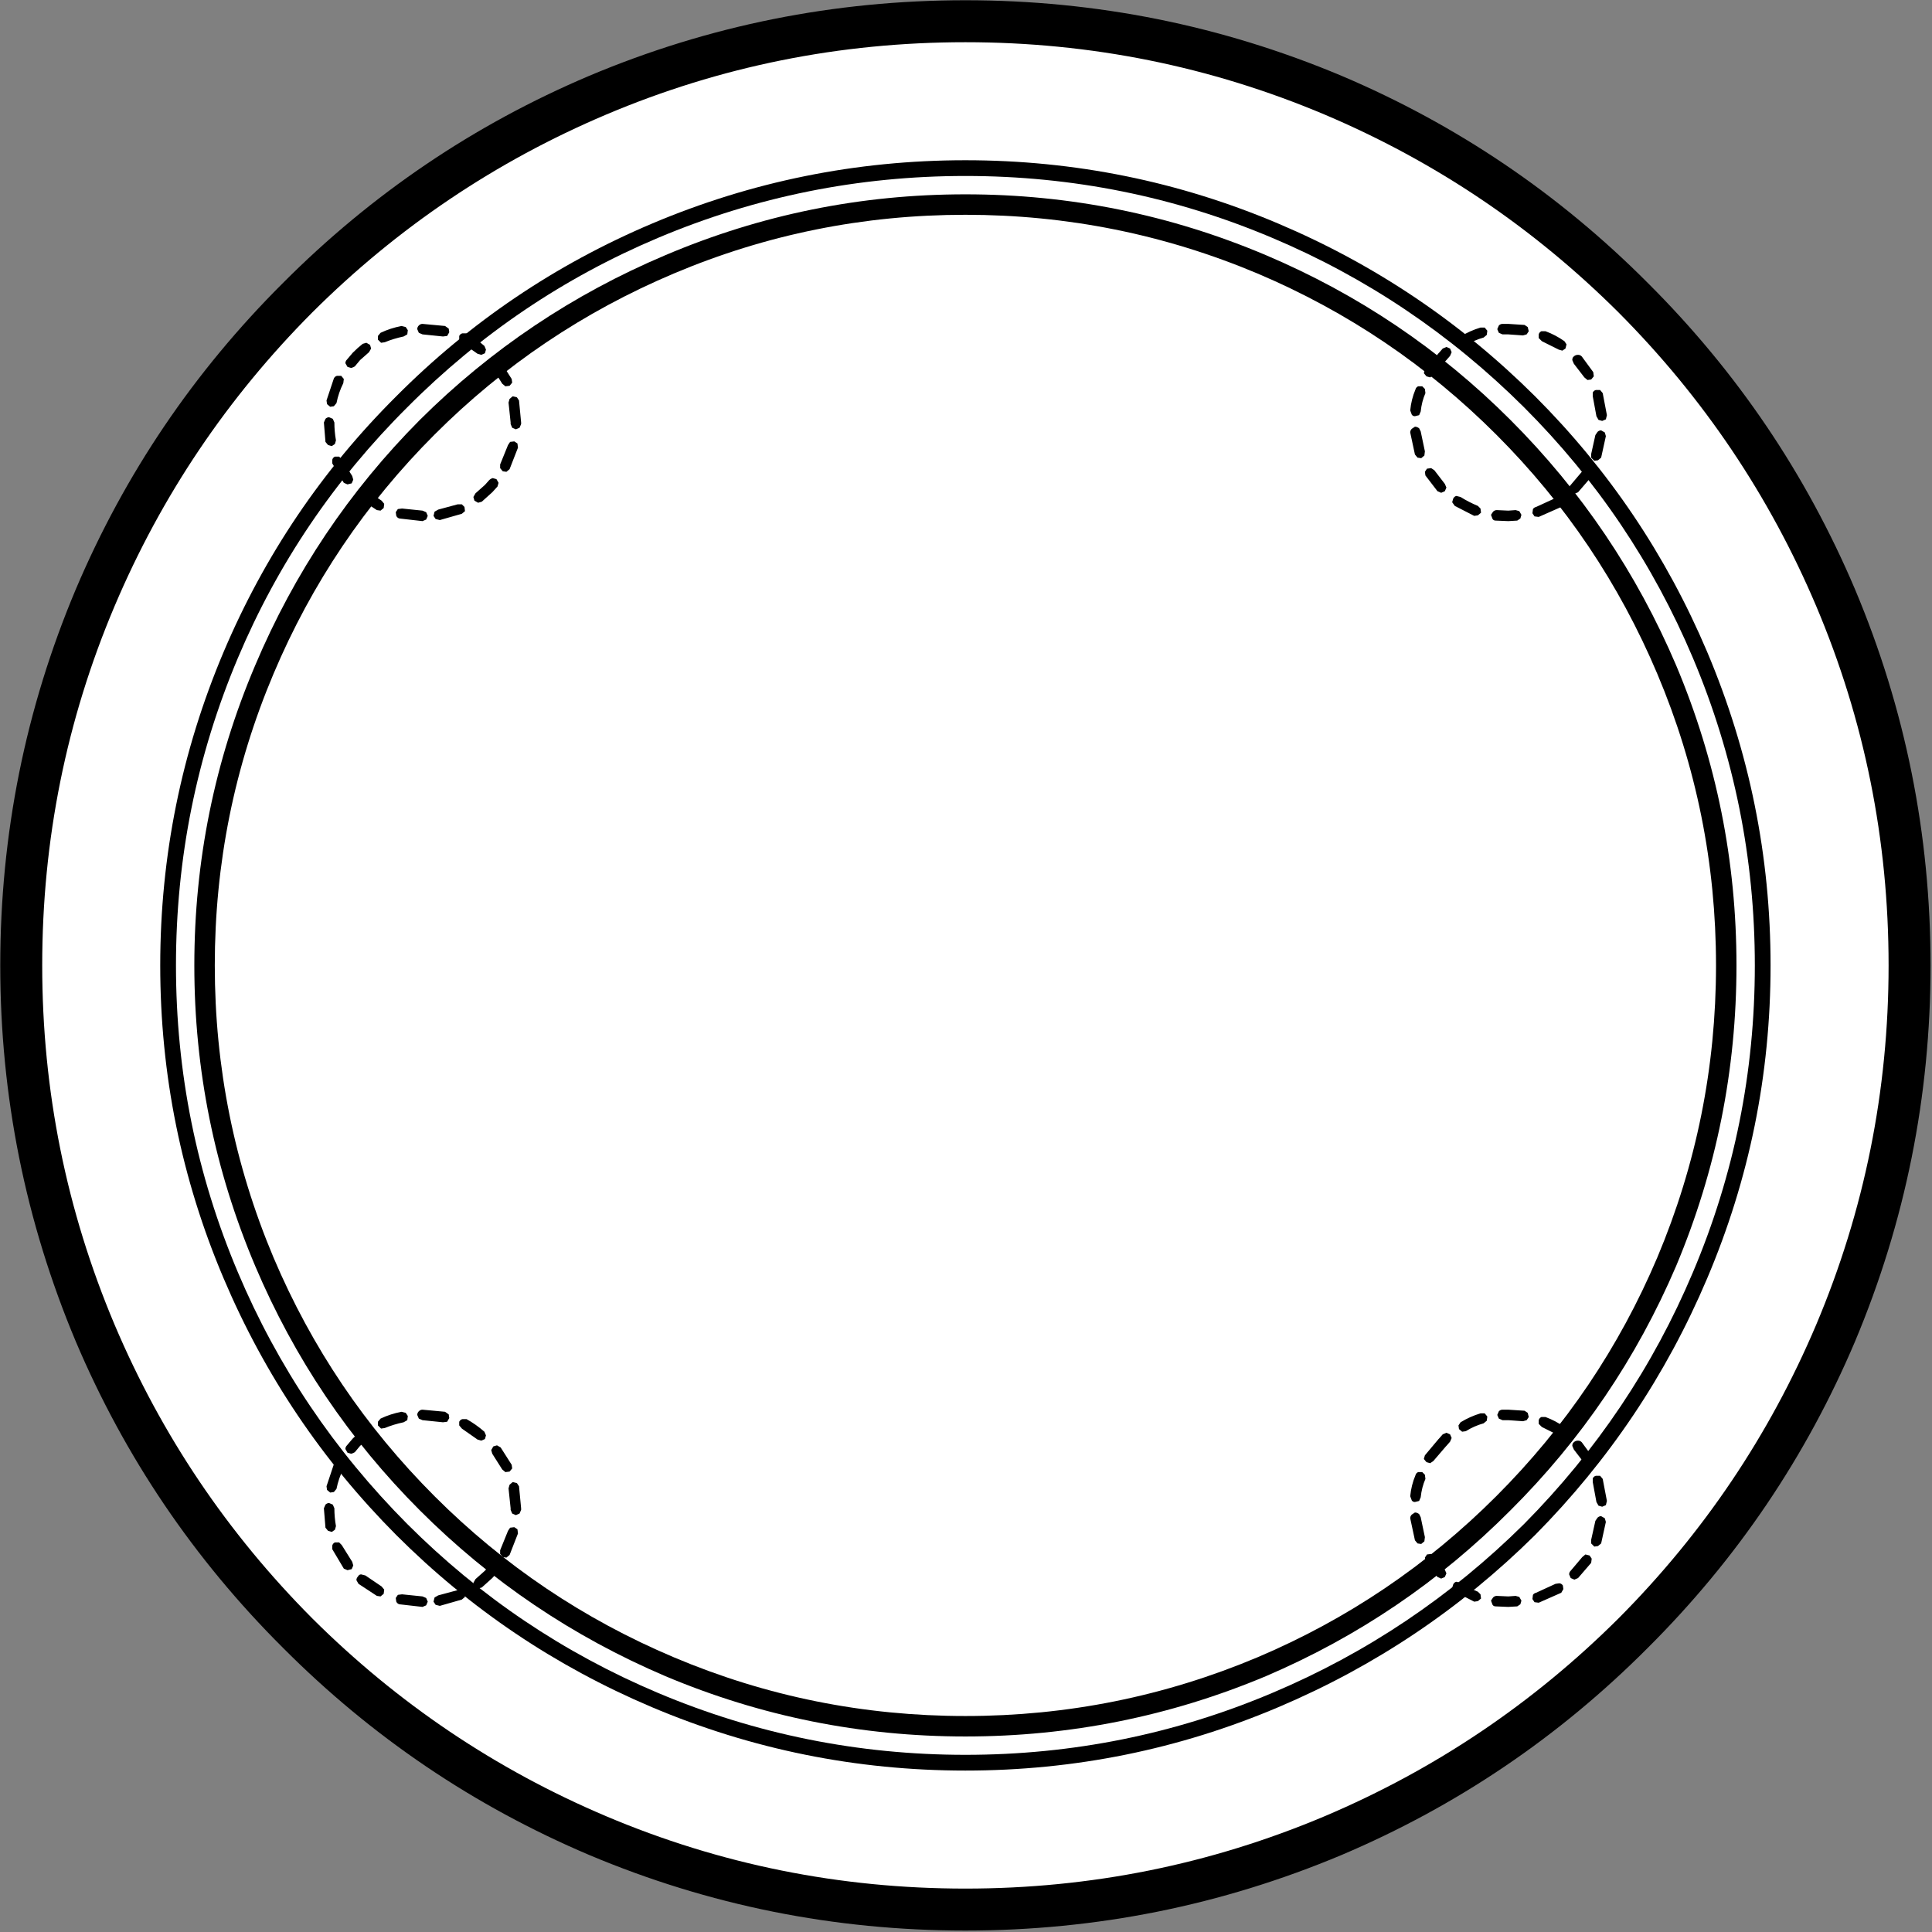
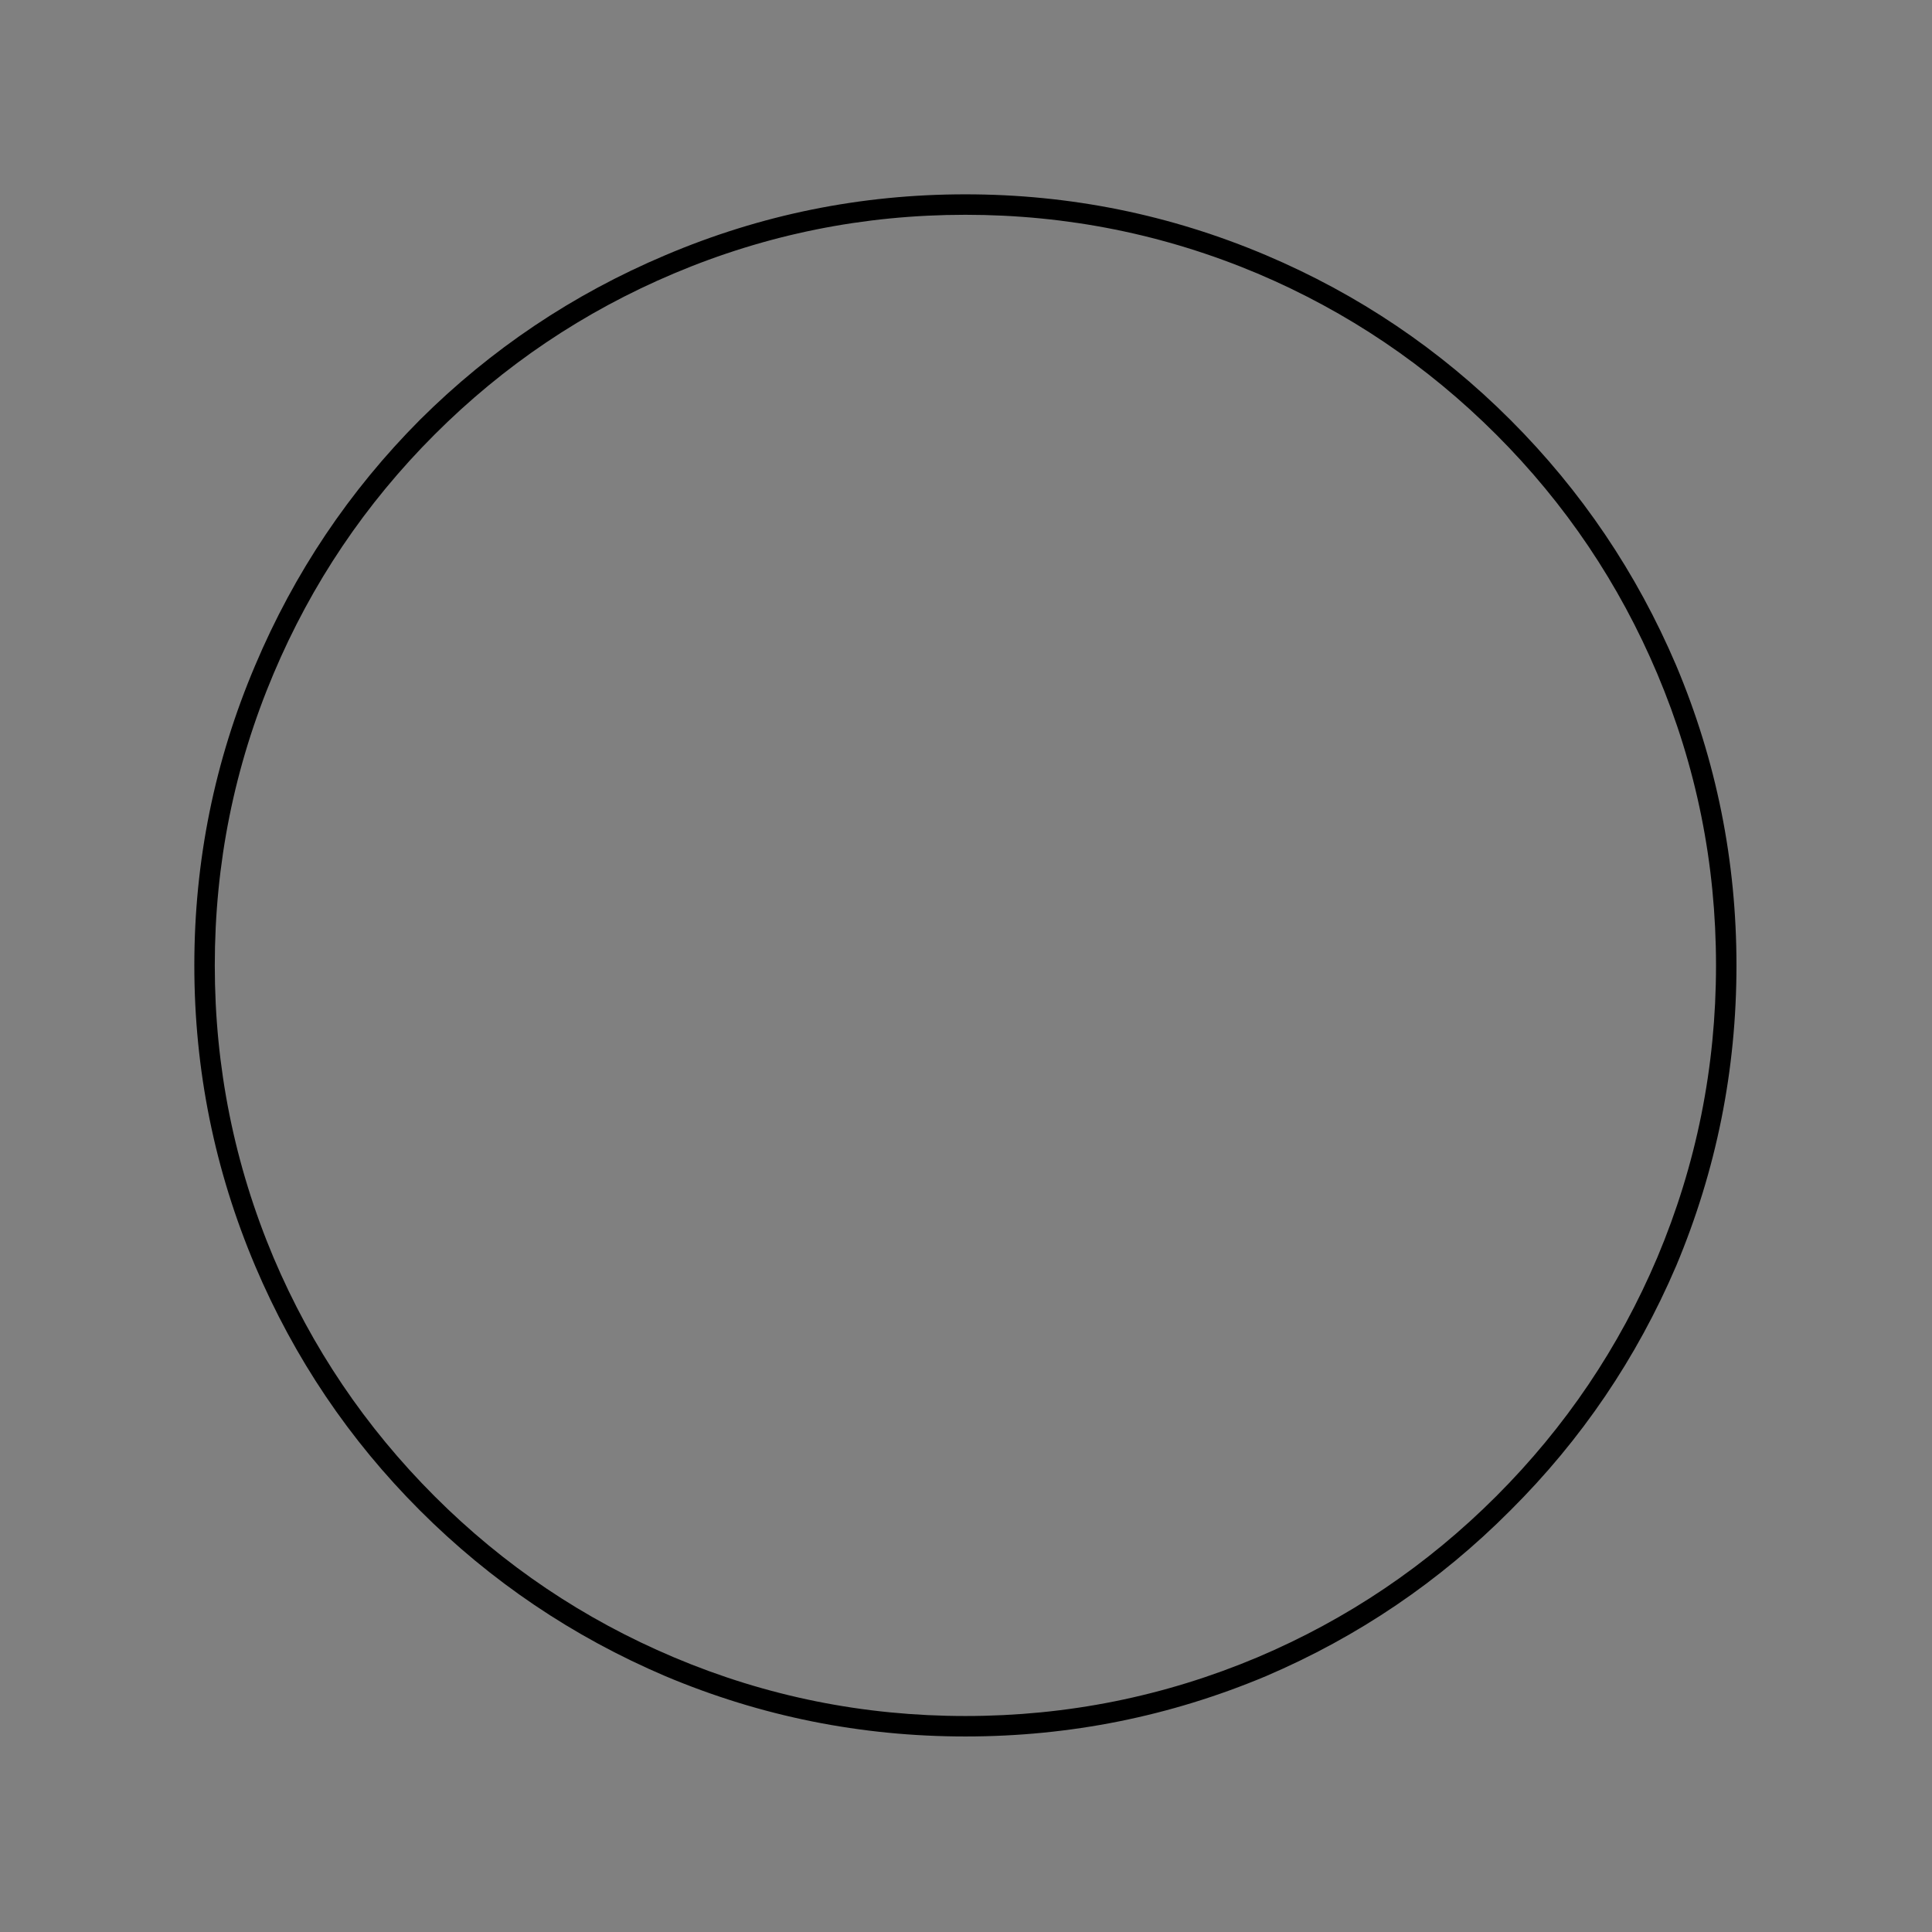
<svg xmlns="http://www.w3.org/2000/svg" xmlns:xlink="http://www.w3.org/1999/xlink" height="100%" width="100%" preserveAspectRatio="none" viewBox="0 0 100 100">
  <rect x="0" y="0" width="100" height="100" fill="#808080" stroke="none" />
  <defs>
    <g id="sprite0" transform="matrix(1.0, 0.0, 0.0, 1.0, 0.0, 0.0)">
      <use height="180.0" transform="matrix(1.0, 0.0, 0.0, 1.0, 0.0, 0.0)" width="180.0" xlink:href="#shape0" />
    </g>
    <g id="shape0" transform="matrix(1.0, 0.0, 0.0, 1.0, 0.0, 0.0)">
-       <path d="M180.0 90.0 Q180.0 108.3 172.95 125.05 166.1 141.2 153.65 153.65 141.2 166.1 125.05 172.95 108.3 180.0 90.0 180.0 71.65 180.0 54.95 172.95 38.8 166.1 26.35 153.65 13.9 141.2 7.05 125.05 0.0 108.3 0.0 90.0 0.0 71.65 7.05 54.95 13.9 38.8 26.35 26.35 38.8 13.9 54.95 7.05 71.65 0.0 90.0 0.0 108.3 0.0 125.05 7.05 141.2 13.9 153.65 26.35 166.1 38.8 172.95 54.95 180.0 71.65 180.0 90.0" fill="#ffffff" fill-rule="evenodd" stroke="none" class="fill" />
-     </g>
+       </g>
    <g id="sprite1" transform="matrix(1.0, 0.0, 0.0, 1.0, 2.0, 2.0)">
      <use height="184.0" transform="matrix(1.0, 0.0, 0.0, 1.0, -2.0, -2.0)" width="184.0" xlink:href="#shape1" />
    </g>
    <g id="shape1" transform="matrix(1.0, 0.0, 0.0, 1.0, 2.0, 2.0)">
-       <path d="M173.4 54.75 Q180.5 71.55 180.5 90.0 180.5 108.4 173.4 125.25 166.5 141.5 154.0 154.0 141.5 166.5 125.25 173.4 108.4 180.5 90.0 180.5 71.55 180.5 54.75 173.4 38.5 166.5 26.0 154.0 13.5 141.5 6.6 125.25 -0.5 108.4 -0.5 90.0 -0.5 71.55 6.6 54.75 13.5 38.5 26.0 26.0 38.5 13.5 54.75 6.6 71.55 -0.5 90.0 -0.5 108.4 -0.5 125.25 6.6 141.5 13.5 154.0 26.0 166.5 38.5 173.4 54.75 M179.5 90.0 Q179.5 71.75 172.5 55.15 165.7 39.1 153.3 26.7 140.9 14.3 124.85 7.5 108.2 0.5 90.0 0.5 71.75 0.5 55.15 7.5 39.1 14.3 26.7 26.7 14.3 39.1 7.5 55.15 0.5 71.75 0.5 90.0 0.5 108.2 7.5 124.85 14.3 140.9 26.7 153.3 39.1 165.7 55.15 172.5 71.75 179.5 90.0 179.5 108.2 179.5 124.85 172.5 140.9 165.7 153.3 153.3 165.7 140.9 172.5 124.85 179.5 108.2 179.5 90.0" fill="#000000" fill-rule="evenodd" stroke="none" class="line" />
-       <path d="M182.0 90.0 Q182.0 108.7 174.8 125.85 167.8 142.35 155.05 155.05 142.35 167.8 125.85 174.8 108.7 182.0 90.0 182.0 71.25 182.0 54.15 174.8 37.65 167.8 24.95 155.05 12.2 142.35 5.2 125.85 -2.0 108.7 -2.0 90.0 -2.0 71.25 5.2 54.15 12.2 37.65 24.95 24.95 37.65 12.2 54.15 5.2 71.25 -2.0 90.0 -2.0 108.7 -2.0 125.85 5.2 142.35 12.2 155.05 24.95 167.8 37.65 174.8 54.15 182.0 71.25 182.0 90.0 M171.1 55.75 Q164.4 39.95 152.25 27.75 140.05 15.6 124.25 8.9 107.9 2.0 90.0 2.0 72.05 2.0 55.75 8.9 39.95 15.6 27.75 27.75 15.6 39.95 8.9 55.75 2.0 72.05 2.0 90.0 2.0 107.9 8.9 124.25 15.6 140.05 27.75 152.25 39.95 164.4 55.75 171.1 72.05 178.0 90.0 178.0 107.9 178.0 124.25 171.1 140.05 164.4 152.25 152.25 164.4 140.05 171.1 124.25 178.0 107.9 178.0 90.0 178.0 72.05 171.1 55.75" fill="#000000" fill-rule="evenodd" stroke="none" class="line" />
      <path d="M118.65 22.3 Q131.85 27.9 141.95 38.0 152.1 48.15 157.75 61.4 163.5 75.05 163.5 90.0 163.5 104.95 157.75 118.65 152.1 131.85 141.95 141.95 131.85 152.1 118.65 157.75 104.95 163.5 90.0 163.5 75.05 163.5 61.4 157.75 48.15 152.1 38.0 141.95 27.9 131.85 22.3 118.65 16.5 104.95 16.5 90.0 16.5 75.05 22.3 61.4 27.9 48.15 38.0 38.0 48.15 27.9 61.4 22.3 75.05 16.5 90.0 16.5 104.95 16.5 118.65 22.3 M90.0 18.45 Q75.45 18.45 62.2 24.05 49.3 29.5 39.4 39.4 29.5 49.3 24.05 62.2 18.45 75.45 18.45 90.0 18.45 104.55 24.05 117.85 29.5 130.7 39.4 140.6 49.3 150.5 62.2 155.95 75.45 161.55 90.0 161.55 104.55 161.55 117.85 155.95 130.7 150.5 140.6 140.6 150.5 130.7 155.95 117.85 161.55 104.55 161.55 90.0 161.55 75.45 155.95 62.2 150.5 49.3 140.6 39.4 130.7 29.5 117.85 24.05 104.55 18.45 90.0 18.45" fill="#000000" fill-rule="evenodd" stroke="none" class="line" />
-       <path d="M119.85 19.3 Q133.65 25.15 144.3 35.75 154.85 46.3 160.7 60.1 166.75 74.4 166.75 90.0 166.75 105.6 160.7 119.85 154.85 133.65 144.3 144.3 133.65 154.85 119.85 160.7 105.6 166.75 90.0 166.75 74.4 166.75 60.1 160.7 46.3 154.85 35.75 144.3 25.15 133.65 19.3 119.85 13.25 105.6 13.25 90.0 13.25 74.4 19.3 60.1 25.15 46.3 35.75 35.75 46.3 25.15 60.1 19.3 74.4 13.25 90.0 13.25 105.6 13.25 119.85 19.3 M90.0 14.75 Q74.7 14.75 60.7 20.65 47.2 26.35 36.8 36.8 26.35 47.2 20.65 60.7 14.75 74.7 14.75 90.0 14.75 105.3 20.65 119.25 26.35 132.75 36.8 143.25 47.2 153.65 60.7 159.35 74.7 165.25 90.0 165.25 105.3 165.25 119.25 159.35 132.75 153.65 143.25 143.25 153.65 132.75 159.35 119.25 165.25 105.3 165.25 90.0 165.25 74.7 159.35 60.7 153.65 47.2 143.25 36.8 132.75 26.35 119.25 20.65 105.3 14.75 90.0 14.75" fill="#000000" fill-rule="evenodd" stroke="none" class="line" />
-       <path d="M138.85 149.7 L139.1 149.95 139.15 150.35 138.85 150.6 138.5 150.65 136.65 149.7 136.4 149.35 136.5 149.0 Q136.6 148.8 136.8 148.75 L137.2 148.85 Q138.0 149.35 138.85 149.7 M142.9 150.9 L142.6 151.1 141.75 151.15 140.55 151.1 Q140.35 151.1 140.25 150.95 L140.1 150.55 140.3 150.25 Q140.45 150.1 140.65 150.1 L141.75 150.15 142.45 150.1 142.8 150.2 143.0 150.55 142.9 150.9 M146.95 149.1 L147.0 149.45 146.8 149.8 144.65 150.75 144.25 150.7 144.05 150.4 144.1 150.0 Q144.2 149.85 144.4 149.8 L146.25 148.95 146.6 148.9 Q146.8 148.9 146.95 149.1 M147.7 147.7 L148.8 146.4 149.1 146.15 149.5 146.25 149.7 146.55 149.65 146.95 148.4 148.4 148.05 148.55 147.7 148.4 147.55 148.05 Q147.55 147.85 147.7 147.7 M150.95 142.7 L151.05 143.05 150.6 145.1 150.3 145.35 149.95 145.4 149.65 145.1 149.65 144.75 150.05 142.95 150.25 142.65 Q150.4 142.5 150.6 142.5 L150.95 142.7 M150.5 138.65 L150.75 138.95 151.15 141.05 151.05 141.45 150.7 141.6 150.35 141.5 150.15 141.15 149.8 139.25 149.8 138.9 Q149.9 138.7 150.1 138.65 L150.5 138.65 M148.4 135.3 Q148.6 135.3 148.75 135.45 L149.85 136.95 149.9 137.35 149.65 137.65 149.3 137.7 149.0 137.45 148.0 136.15 147.85 135.8 Q147.85 135.55 148.0 135.45 148.15 135.3 148.4 135.3 M144.65 133.7 L144.65 133.35 Q144.7 133.15 144.9 133.05 L145.3 133.05 Q146.25 133.4 147.1 134.0 L147.3 134.3 147.2 134.7 146.9 134.9 146.55 134.8 144.95 134.0 144.65 133.7 M133.85 146.8 L133.8 146.45 134.0 146.15 134.4 146.1 134.7 146.3 135.7 147.6 135.85 147.95 135.7 148.3 135.35 148.45 135.0 148.3 133.85 146.8 M132.85 142.15 Q133.05 142.15 133.25 142.3 L133.4 142.6 133.8 144.5 133.75 144.9 133.45 145.15 133.1 145.1 132.85 144.8 132.4 142.7 Q132.4 142.5 132.55 142.35 L132.85 142.15 M132.9 138.6 Q132.95 138.4 133.15 138.3 L133.55 138.3 133.8 138.55 133.85 138.95 Q133.5 139.75 133.4 140.7 L133.25 141.05 132.85 141.15 Q132.65 141.15 132.55 141.0 L132.4 140.6 Q132.5 139.55 132.9 138.6 M139.5 132.7 L139.75 133.0 139.7 133.4 139.4 133.65 Q138.5 133.9 137.7 134.4 L137.35 134.45 137.05 134.2 137.0 133.85 137.2 133.55 Q138.1 133.0 139.1 132.7 L139.5 132.7 M140.7 132.85 L140.85 132.5 Q141.0 132.35 141.2 132.35 L141.75 132.35 143.3 132.45 143.6 132.65 143.7 133.05 143.5 133.35 143.15 133.45 141.75 133.35 141.2 133.35 140.85 133.2 140.7 132.85 M136.35 135.05 L136.2 135.4 135.85 135.8 135.8 135.85 134.6 137.25 134.3 137.45 133.95 137.35 133.7 137.05 133.8 136.7 135.1 135.15 135.15 135.1 135.5 134.7 135.85 134.55 136.2 134.7 136.35 135.05 M38.6 151.0 L38.25 151.15 36.05 150.9 Q35.85 150.85 35.75 150.65 L35.7 150.3 35.9 150.0 36.3 149.95 38.25 150.15 38.6 150.3 38.75 150.65 38.6 151.0 M39.5 150.95 L39.3 150.65 39.4 150.25 39.75 150.05 41.6 149.55 42.0 149.55 42.25 149.8 42.3 150.2 42.0 150.45 39.9 151.05 39.5 150.95 M32.4 148.05 L32.8 148.15 34.35 149.2 34.6 149.5 34.55 149.9 34.25 150.15 33.9 150.1 32.15 148.95 31.95 148.6 Q31.95 148.4 32.1 148.25 32.2 148.05 32.4 148.05 M29.65 145.65 L29.65 145.3 Q29.7 145.1 29.9 145.0 L30.3 145.0 30.55 145.25 31.55 146.85 31.65 147.2 31.5 147.55 31.1 147.65 30.75 147.5 29.65 145.65 M29.7 141.4 L29.85 141.75 Q29.85 142.6 30.0 143.45 L29.9 143.8 29.6 144.0 29.25 143.9 29.0 143.6 28.85 141.75 29.0 141.4 Q29.15 141.25 29.35 141.25 L29.7 141.4 M29.8 137.55 Q29.9 137.35 30.1 137.3 L30.5 137.3 30.75 137.6 30.7 138.0 Q30.25 138.9 30.05 139.9 L29.8 140.2 29.45 140.25 29.15 140.0 29.1 139.65 29.8 137.55 M34.3 134.15 L34.0 133.85 34.0 133.5 34.25 133.2 Q35.2 132.75 36.25 132.55 L36.65 132.65 36.85 132.95 36.8 133.35 36.45 133.55 Q35.5 133.75 34.65 134.1 L34.3 134.15 M30.9 136.1 Q30.9 135.9 31.05 135.75 L31.6 135.1 Q32.1 134.6 32.55 134.25 L32.9 134.15 33.25 134.35 33.35 134.7 33.15 135.05 32.3 135.8 31.8 136.4 Q31.65 136.5 31.45 136.55 L31.1 136.45 30.9 136.1 M46.4 143.9 L46.6 143.6 47.0 143.55 47.3 143.75 47.35 144.15 46.55 146.2 46.25 146.45 45.9 146.4 45.65 146.1 45.65 145.75 46.4 143.9 M44.6 147.25 Q44.75 147.1 44.95 147.05 L45.3 147.15 45.5 147.5 45.4 147.85 44.9 148.4 43.9 149.3 43.55 149.4 43.2 149.2 43.1 148.85 43.3 148.5 44.2 147.7 44.6 147.25 M47.25 139.35 L47.45 139.65 47.65 141.75 47.65 141.9 47.5 142.25 47.15 142.4 46.8 142.25 46.65 141.9 46.65 141.75 46.45 139.85 46.55 139.5 46.85 139.25 47.25 139.35 M45.0 135.85 L45.35 135.75 45.7 135.95 46.75 137.6 46.8 137.95 46.55 138.25 46.15 138.3 45.85 138.05 44.9 136.55 44.8 136.2 45.0 135.85 M42.0 134.15 L41.75 133.85 41.75 133.5 Q41.85 133.3 42.05 133.25 L42.45 133.25 Q43.35 133.75 44.15 134.45 L44.3 134.8 44.2 135.15 43.85 135.3 43.5 135.2 42.0 134.15 M40.8 133.15 L40.6 133.5 40.2 133.55 38.25 133.35 37.9 133.2 37.75 132.85 Q37.75 132.65 37.9 132.5 38.05 132.35 38.25 132.35 L40.4 132.55 40.75 132.8 40.8 133.15 M36.05 47.4 Q35.85 47.35 35.75 47.15 L35.7 46.8 35.9 46.5 36.3 46.45 38.25 46.65 38.6 46.8 38.75 47.15 38.6 47.5 38.25 47.65 36.05 47.4 M34.35 45.7 L34.6 46.0 34.55 46.4 34.25 46.65 33.9 46.6 32.15 45.45 31.95 45.1 Q31.95 44.9 32.1 44.75 32.2 44.55 32.4 44.55 L32.8 44.65 34.35 45.7 M29.65 42.15 L29.65 41.8 Q29.7 41.6 29.9 41.5 L30.3 41.5 30.55 41.75 31.55 43.35 31.65 43.7 31.5 44.05 31.1 44.15 30.75 44.0 29.65 42.15 M28.85 38.25 L29.0 37.9 Q29.15 37.75 29.35 37.75 L29.7 37.9 29.85 38.25 Q29.85 39.1 30.0 39.95 L29.9 40.3 29.6 40.5 29.25 40.4 29.0 40.1 28.85 38.25 M30.75 34.1 L30.7 34.5 Q30.25 35.4 30.05 36.4 L29.8 36.7 29.45 36.75 29.15 36.5 29.1 36.15 29.8 34.05 Q29.9 33.85 30.1 33.8 L30.5 33.8 30.75 34.1 M32.9 30.65 L33.25 30.85 33.35 31.2 33.15 31.55 32.3 32.3 31.8 32.9 Q31.65 33.0 31.45 33.05 L31.1 32.95 30.9 32.6 Q30.9 32.4 31.05 32.25 L31.6 31.6 Q32.1 31.1 32.55 30.75 L32.9 30.65 M36.8 29.85 L36.45 30.05 Q35.5 30.25 34.65 30.6 L34.3 30.65 34.0 30.35 34.0 30.0 34.25 29.7 Q35.2 29.25 36.25 29.05 L36.65 29.15 36.85 29.45 36.8 29.85 M41.6 46.05 L42.0 46.05 42.25 46.3 42.3 46.7 42.0 46.95 39.9 47.55 39.5 47.45 39.3 47.15 39.4 46.75 39.75 46.55 41.6 46.05 M44.6 43.75 Q44.75 43.6 44.95 43.55 L45.3 43.65 45.5 44.0 45.4 44.35 44.9 44.9 43.9 45.8 43.55 45.9 43.2 45.7 43.1 45.35 43.3 45.0 44.2 44.2 44.6 43.75 M46.6 40.1 L47.0 40.05 47.3 40.25 47.35 40.65 46.55 42.7 46.25 42.95 45.9 42.9 45.65 42.6 45.65 42.25 46.4 40.4 46.6 40.1 M46.45 36.35 L46.55 36.0 46.85 35.75 47.25 35.85 47.45 36.15 47.65 38.25 47.65 38.4 47.5 38.75 47.15 38.9 46.8 38.75 46.65 38.4 46.65 38.25 46.45 36.35 M44.8 32.7 L45.0 32.35 45.35 32.25 45.7 32.45 46.75 34.1 46.8 34.45 46.55 34.75 46.15 34.8 45.85 34.55 44.9 33.05 44.8 32.7 M40.8 29.65 L40.6 30.0 40.2 30.05 38.25 29.85 37.9 29.7 37.75 29.35 Q37.75 29.15 37.9 29.0 38.05 28.85 38.25 28.85 L40.4 29.05 40.75 29.3 40.8 29.65 M41.75 30.35 L41.75 30.0 Q41.85 29.8 42.05 29.75 L42.45 29.75 Q43.35 30.25 44.15 30.95 L44.3 31.3 44.2 31.65 43.85 31.8 43.5 31.7 42.0 30.65 41.75 30.35 M146.25 45.45 L146.6 45.4 Q146.8 45.4 146.95 45.6 L147.0 45.95 146.8 46.3 144.65 47.25 144.25 47.2 144.05 46.9 144.1 46.5 Q144.2 46.35 144.4 46.3 L146.25 45.45 M148.8 42.9 L149.1 42.65 149.5 42.75 149.7 43.05 149.65 43.45 148.4 44.9 148.05 45.05 147.7 44.9 147.55 44.55 Q147.55 44.35 147.7 44.2 L148.8 42.9 M150.95 39.2 L151.05 39.55 150.6 41.6 150.3 41.85 149.95 41.9 149.65 41.6 149.65 41.25 150.05 39.45 150.25 39.15 Q150.4 39.0 150.6 39.0 L150.95 39.2 M149.8 35.75 L149.8 35.4 Q149.9 35.2 150.1 35.15 L150.5 35.15 150.75 35.45 151.15 37.55 151.05 37.95 150.7 38.1 150.35 38.0 150.15 37.65 149.8 35.75 M149.85 33.45 L149.9 33.85 149.65 34.15 149.3 34.2 149.0 33.95 148.0 32.65 147.85 32.3 Q147.85 32.05 148.0 31.95 148.15 31.8 148.4 31.8 148.6 31.8 148.75 31.95 L149.85 33.45 M147.1 30.5 L147.3 30.8 147.2 31.2 146.9 31.4 146.55 31.3 144.95 30.5 144.65 30.2 144.65 29.85 Q144.7 29.65 144.9 29.55 L145.3 29.55 Q146.25 29.9 147.1 30.5 M140.55 47.6 Q140.35 47.6 140.25 47.45 L140.1 47.05 140.3 46.75 Q140.45 46.6 140.65 46.6 L141.75 46.65 142.45 46.6 142.8 46.7 143.0 47.05 142.9 47.4 142.6 47.6 141.75 47.65 140.55 47.6 M136.4 45.85 L136.5 45.5 Q136.6 45.3 136.8 45.25 L137.2 45.35 Q138.0 45.85 138.85 46.2 L139.1 46.45 139.15 46.85 138.85 47.1 138.5 47.15 136.65 46.2 136.4 45.85 M133.8 42.95 L134.0 42.65 134.4 42.6 134.7 42.8 135.7 44.1 135.85 44.45 135.7 44.8 135.35 44.95 135.0 44.8 133.85 43.3 133.8 42.95 M132.4 39.2 Q132.4 39.0 132.55 38.85 L132.85 38.65 Q133.05 38.65 133.25 38.8 L133.4 39.1 133.8 41.0 133.75 41.4 133.45 41.65 133.1 41.6 132.85 41.3 132.4 39.2 M132.9 35.1 Q132.95 34.9 133.15 34.8 L133.55 34.8 133.8 35.05 133.85 35.45 Q133.5 36.25 133.4 37.2 L133.25 37.55 132.85 37.65 Q132.65 37.65 132.55 37.5 L132.4 37.1 Q132.5 36.05 132.9 35.1 M135.85 31.05 L136.2 31.2 136.35 31.55 136.2 31.9 135.85 32.3 135.8 32.35 134.6 33.75 134.3 33.95 133.95 33.85 133.7 33.55 133.8 33.2 135.1 31.65 135.15 31.6 135.5 31.2 135.85 31.05 M140.85 29.0 Q141.0 28.85 141.2 28.85 L141.75 28.85 143.3 28.95 143.6 29.15 143.7 29.55 143.5 29.85 143.15 29.95 141.75 29.85 141.2 29.85 140.85 29.7 140.7 29.35 140.85 29.0 M137.0 30.35 L137.2 30.05 Q138.1 29.5 139.1 29.2 L139.5 29.2 139.75 29.5 139.7 29.9 139.4 30.15 Q138.5 30.4 137.7 30.9 L137.35 30.95 137.05 30.7 137.0 30.35" fill="#000000" fill-rule="evenodd" stroke="none" class="line" />
    </g>
  </defs>
  <g transform="matrix(1.0, 0.0, 0.0, 1.0, 0.0, 0.0)">
    <use height="180.0" id="fill" transform="matrix(0.543, 0.0, 0.0, 0.543, 1.1, 1.1)" width="180.0" xlink:href="#sprite0" />
    <use height="184.0" id="line" transform="matrix(0.543, 0.0, 0.0, 0.543, 0.013, 0.013)" width="184.0" xlink:href="#sprite1" />
  </g>
</svg>